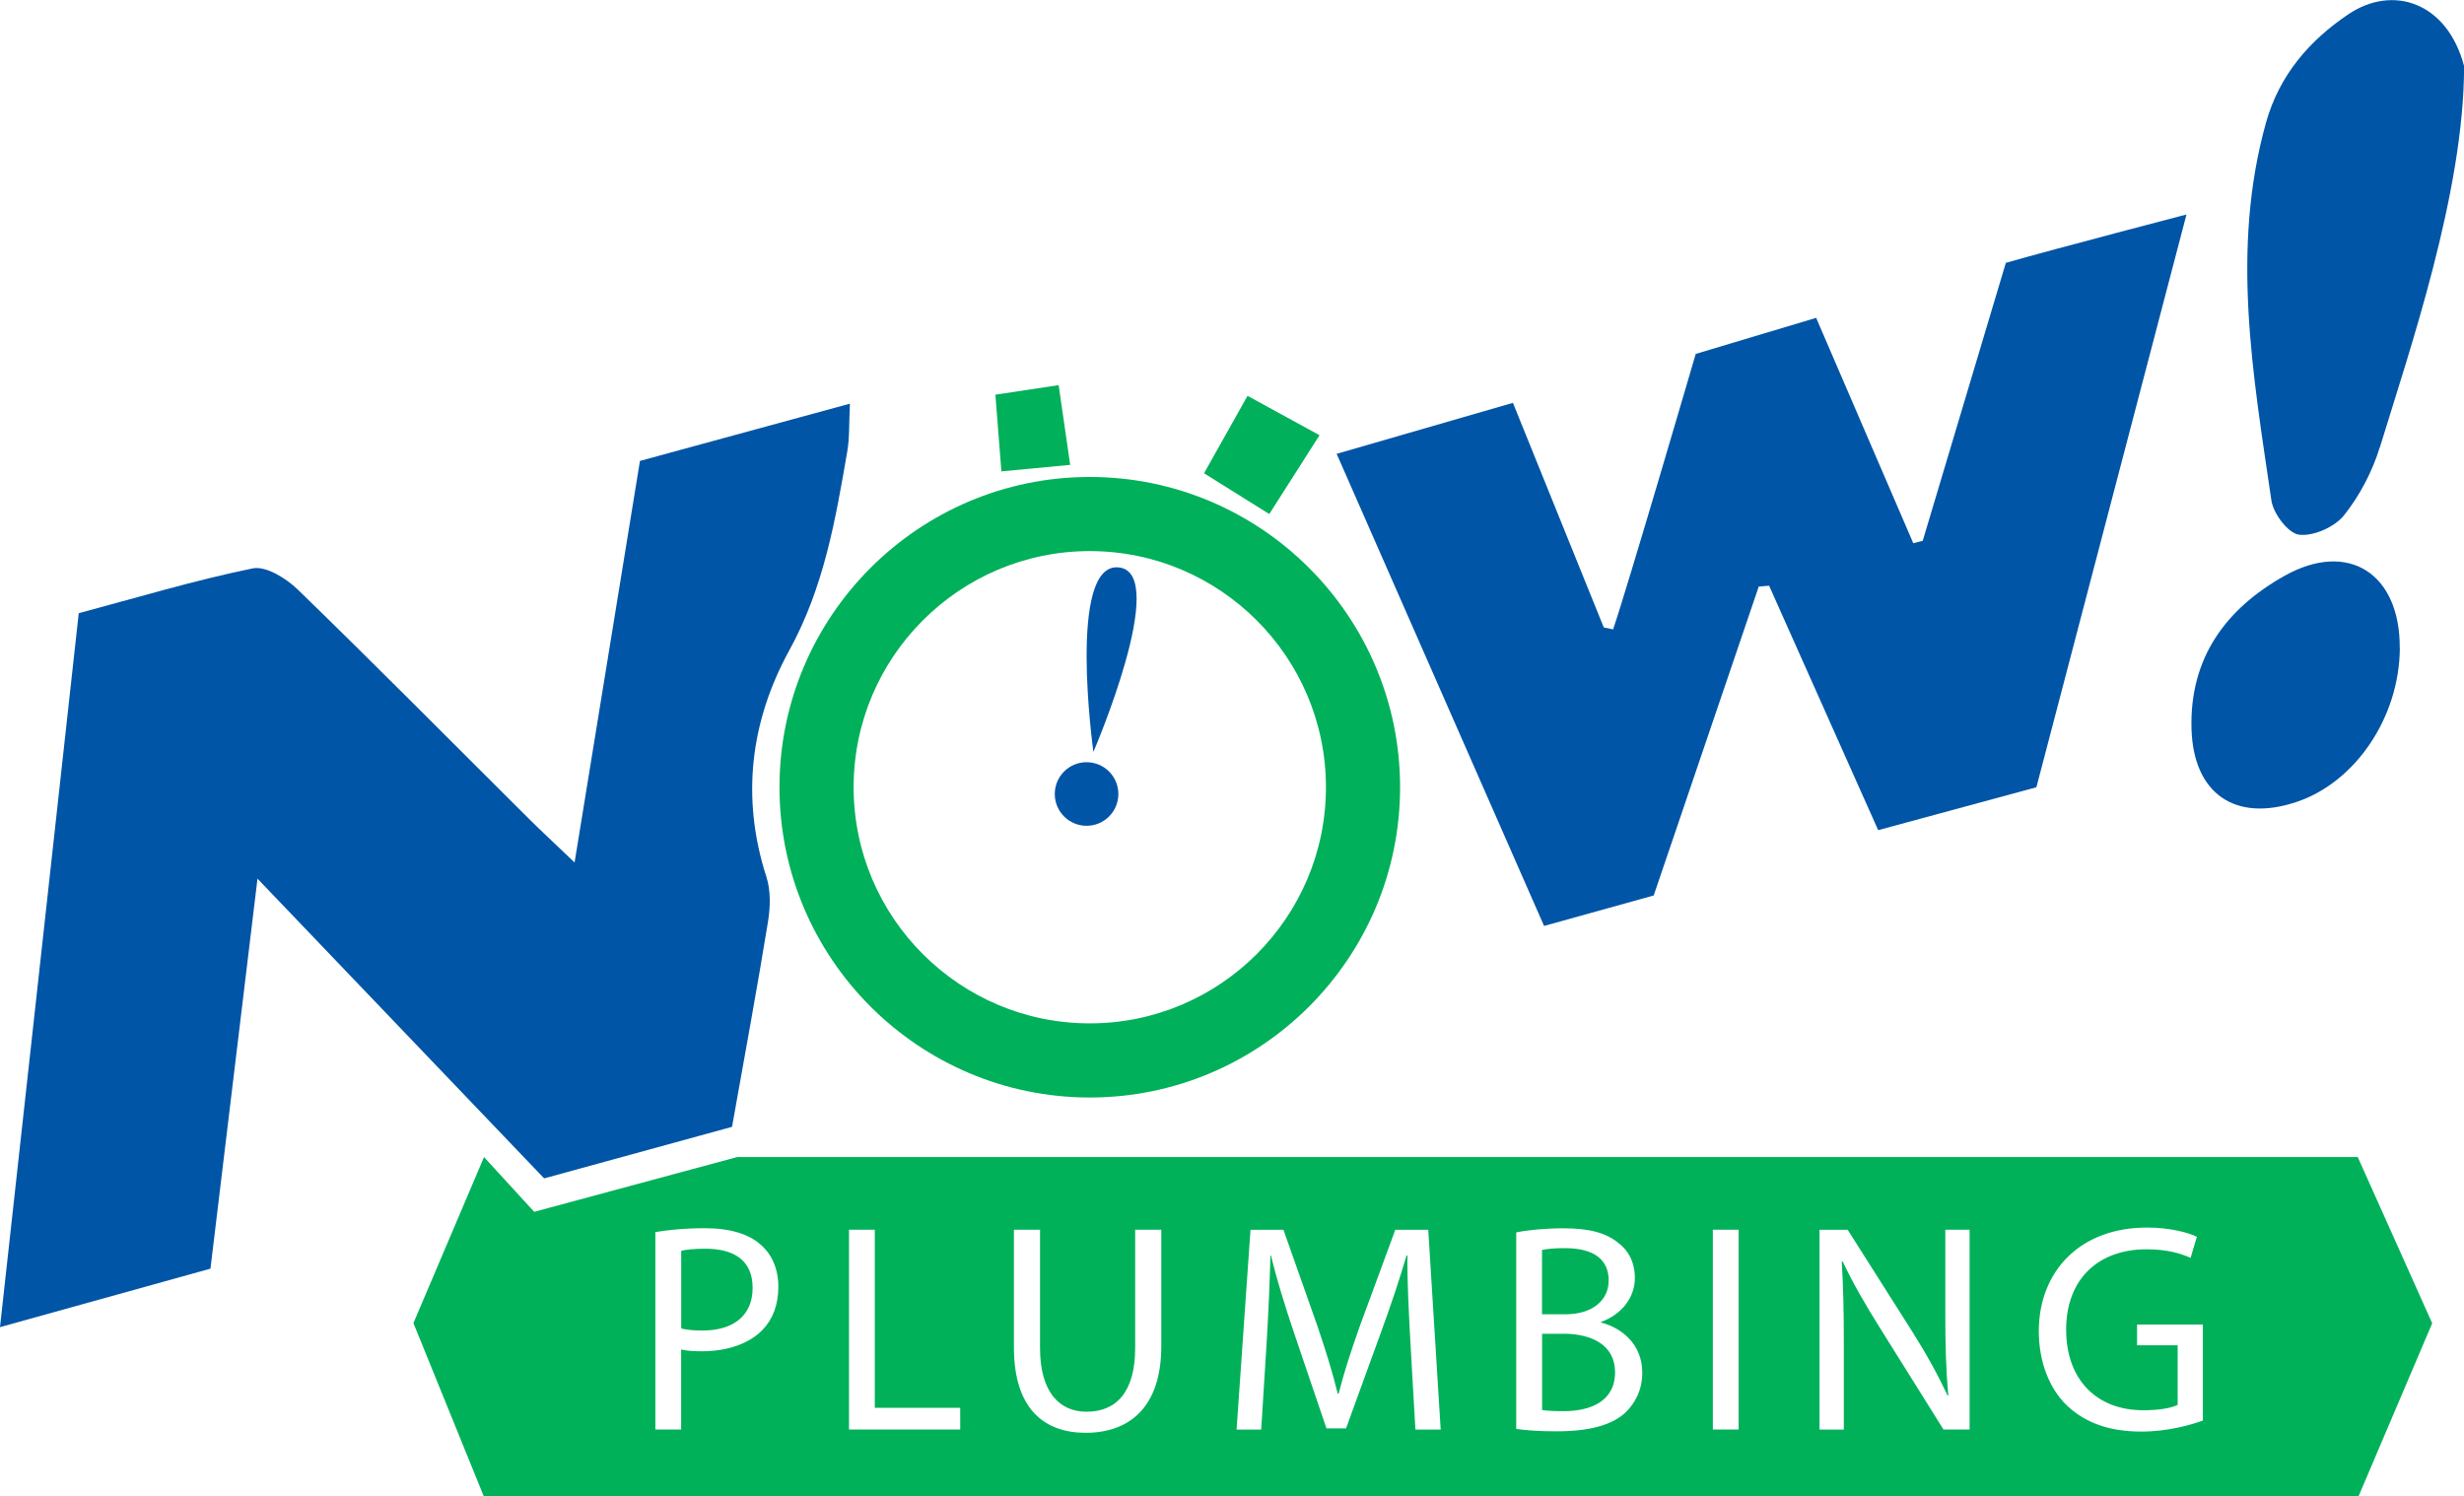
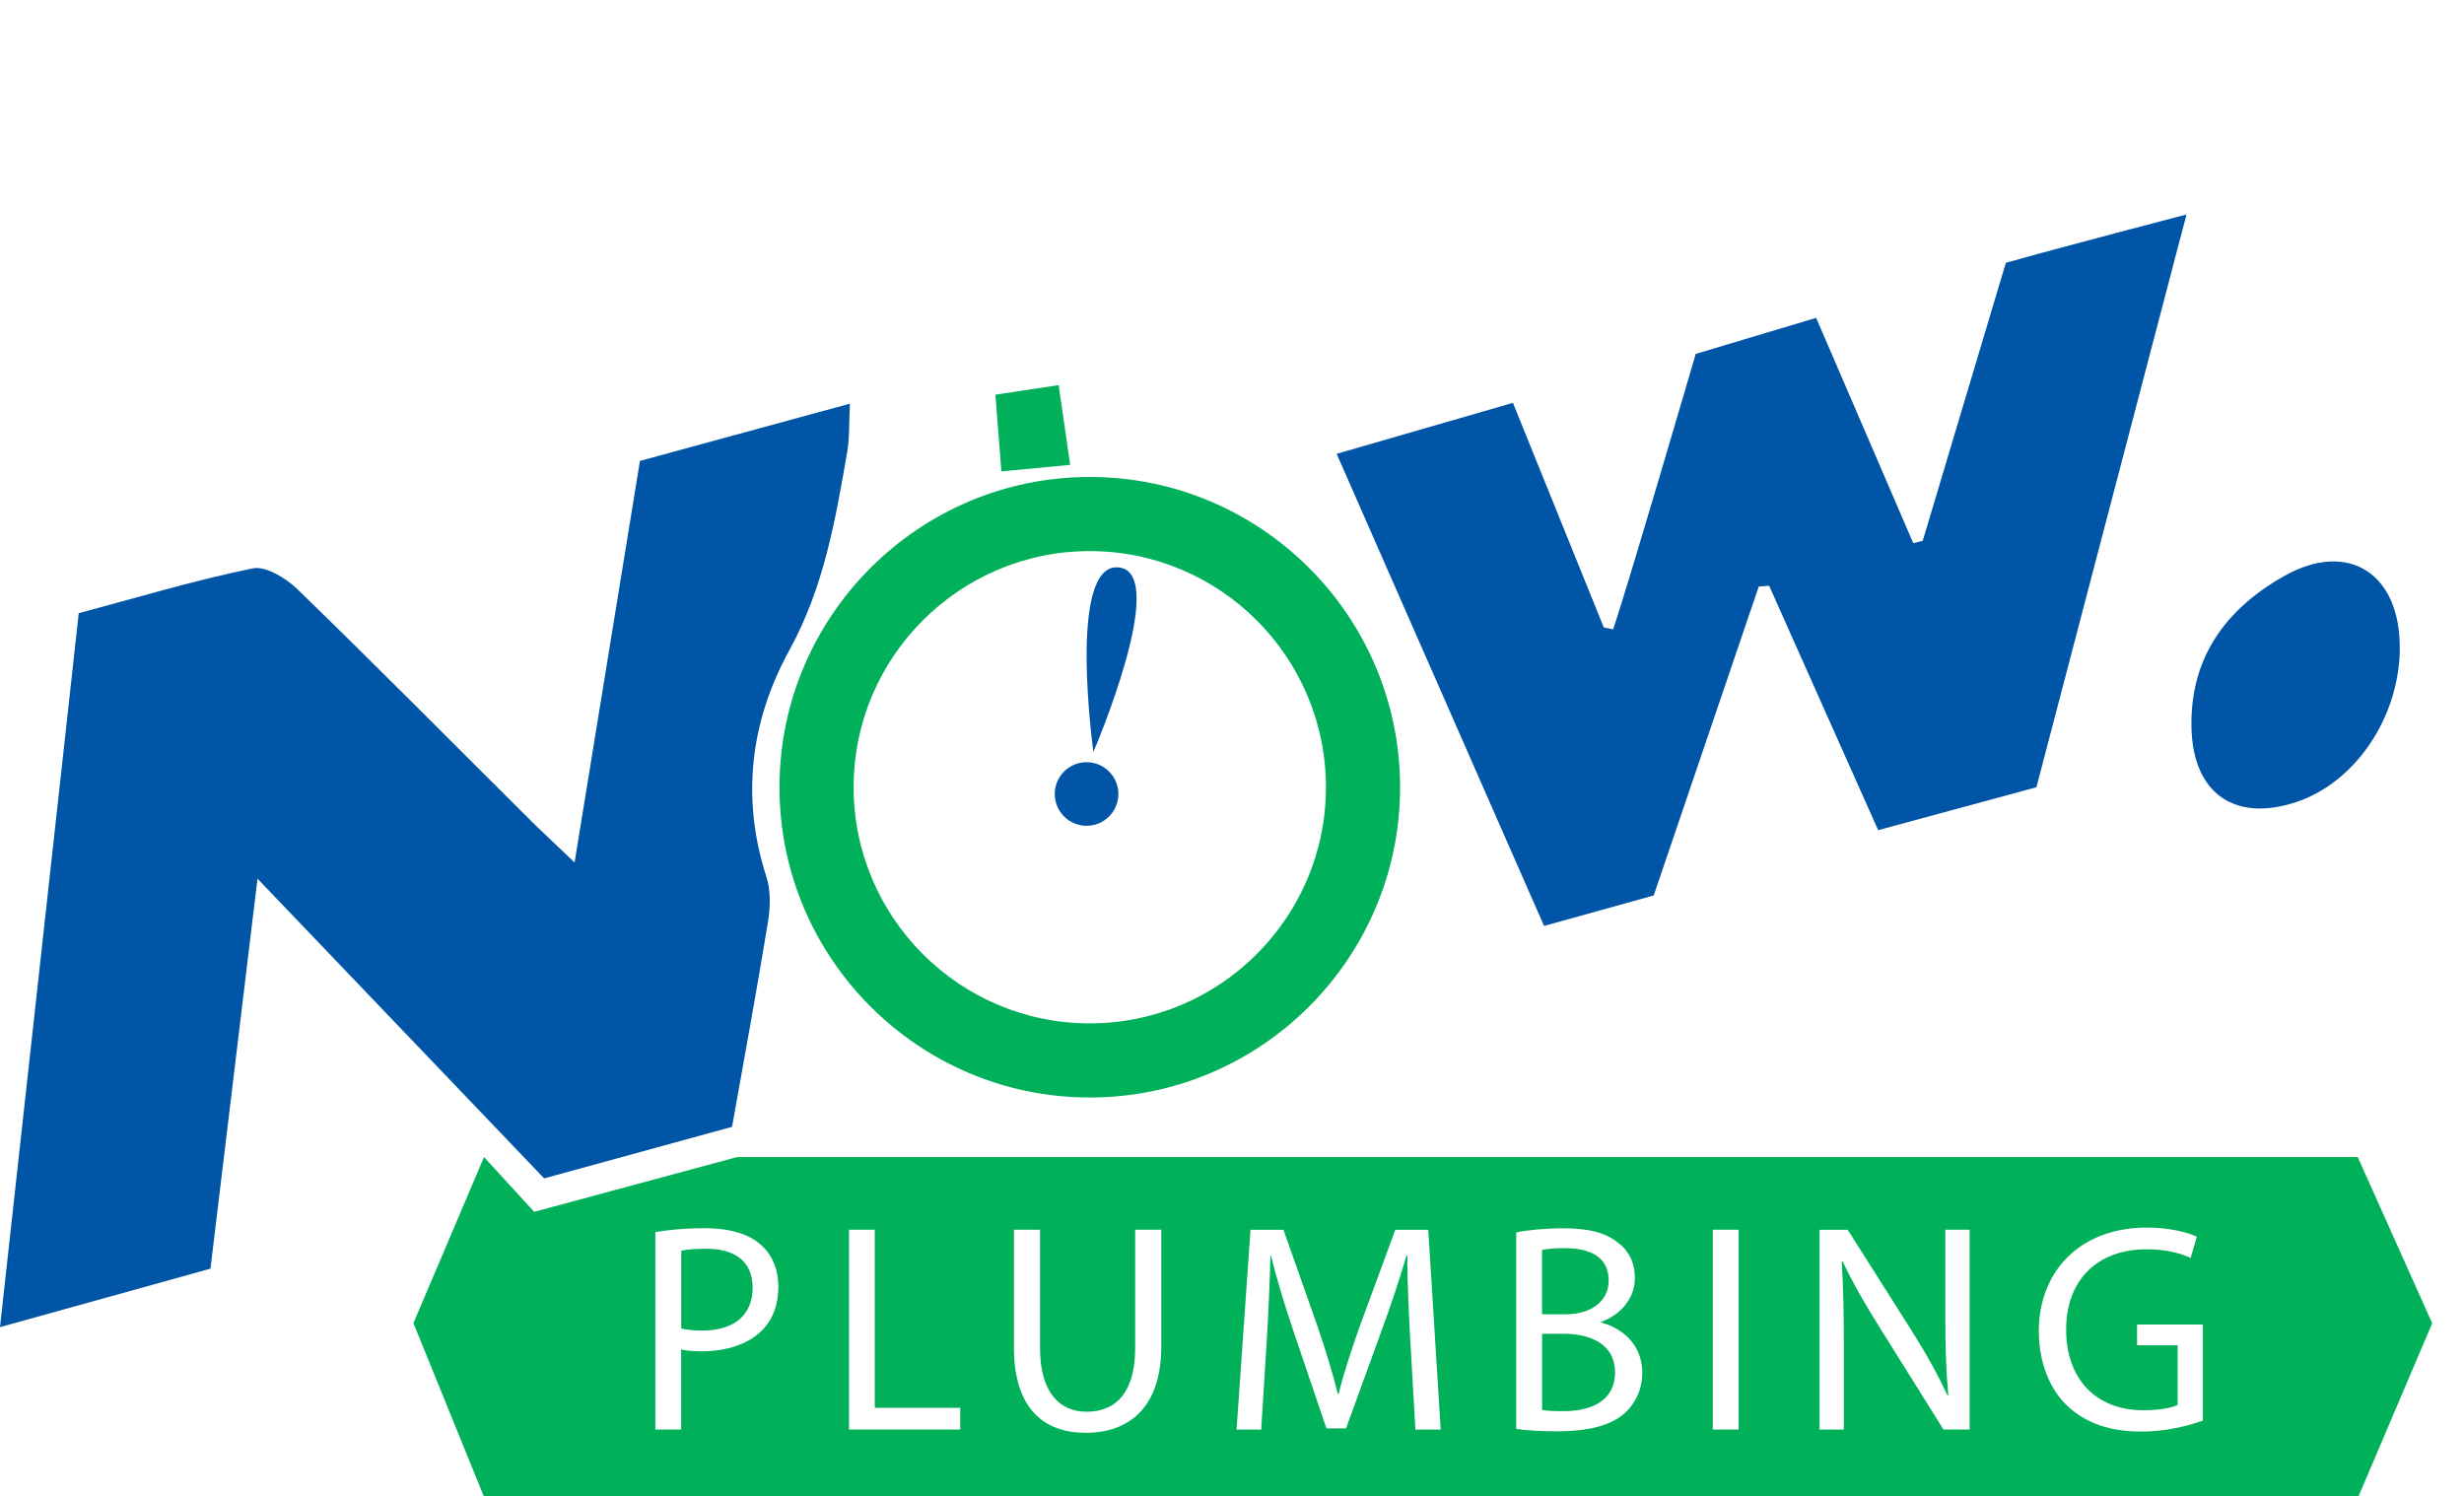
<svg xmlns="http://www.w3.org/2000/svg" id="Layer_2" viewBox="0 0 299.13 181.64">
  <defs>
    <style>.cls-1{fill:#0055a7;}.cls-1,.cls-2,.cls-3,.cls-4{stroke-width:0px;}.cls-2{fill:#0055a6;}.cls-3{fill:#00b05a;}.cls-4{fill:#00b15a;}</style>
  </defs>
  <g id="Now_Logo">
-     <path class="cls-2" d="M288.92,54.26c-.9,2.96-2.44,5.9-4.36,8.31-1.14,1.42-3.71,2.56-5.45,2.35-1.31-.16-3.13-2.55-3.36-4.15-2.23-15.24-4.96-30.49-.66-45.87,1.63-5.81,5.29-9.99,9.99-13.16,5.4-3.65,12.01-1.48,14.06,6.28,0,15.33-6.64,34.55-10.21,46.25Z" />
    <path class="cls-2" d="M69.75,104.74c2.77-17.04,5.35-32.86,7.94-48.78,8.67-2.36,16.66-4.54,25.49-6.95-.12,2.37-.03,4.11-.32,5.79-1.43,8.31-2.84,16.52-7.04,24.16-4.71,8.58-5.88,17.89-2.78,27.5.54,1.66.48,3.66.2,5.42-1.33,8.17-2.84,16.32-4.37,24.93-7.63,2.09-15.11,4.15-22.81,6.26-11.34-11.86-22.55-23.59-34.8-36.39-1.97,16.34-3.78,31.36-5.71,47.35-7.97,2.22-16.19,4.5-25.55,7.1,3.23-29.3,6.36-57.71,9.56-86.68,7-1.87,13.99-3.98,21.11-5.44,1.6-.33,4.06,1.2,5.46,2.55,9.43,9.15,18.67,18.49,27.99,27.76,1.51,1.51,3.09,2.96,5.64,5.4Z" />
    <path class="cls-2" d="M195.83,76.42c1.8-5.28,10.03-33.45,10.03-33.45l14.62-4.38s7.91,18.35,11.79,27.36c.38-.1.77-.19,1.15-.29,3.31-11.06,6.61-22.12,10.09-33.75,6.47-1.84,21.93-5.87,21.93-5.87l-18.22,69.54-19.21,5.21s-8.89-19.94-13.24-29.68c-.42.04-.84.08-1.26.11-4.2,12.34-8.39,24.67-12.75,37.5-4.2,1.17-8.6,2.39-13.31,3.7-8.46-19.26-16.7-38.03-25.18-57.32,7.3-2.11,14.11-4.08,21.4-6.19,3.74,9.26,7.39,18.26,11.03,27.27.37.08.75.16,1.12.23Z" />
    <path class="cls-2" d="M291.34,78.74c-.07,8.34-5.36,16.21-12.52,18.62-7.49,2.52-12.53-1.02-12.77-8.83-.26-8.67,4.2-14.63,11.26-18.6,7.82-4.4,14.1-.25,14.02,8.81Z" />
    <path class="cls-4" d="M85.65,151.61c-1.37,0-2.41.11-2.95.25v9.43c.68.18,1.55.25,2.59.25,3.78,0,6.08-1.84,6.08-5.18s-2.27-4.75-5.72-4.75Z" />
    <path class="cls-4" d="M189.8,161.94h-2.59v9.25c.61.11,1.51.14,2.63.14,3.24,0,6.23-1.19,6.23-4.72,0-3.31-2.84-4.68-6.26-4.68Z" />
    <path class="cls-4" d="M195.3,155.5c0-2.84-2.16-3.96-5.33-3.96-1.44,0-2.27.11-2.77.22v7.81h2.84c3.31,0,5.25-1.73,5.25-4.07Z" />
    <path class="cls-4" d="M286.24,140.48H89.49l-24.64,6.65-6.09-6.65-8.57,20.16,8.53,21h227.62l8.93-20.98-9.04-20.18ZM92.63,161.4c-1.66,1.76-4.36,2.66-7.42,2.66-.94,0-1.8-.04-2.52-.22v9.72h-3.13v-23.97c1.51-.25,3.49-.47,6.01-.47,3.1,0,5.36.72,6.8,2.02,1.33,1.15,2.12,2.92,2.12,5.08s-.65,3.92-1.87,5.18ZM116.57,173.56h-13.5v-24.26h3.13v21.63h10.37v2.63ZM140.98,163.45c0,7.45-3.92,10.51-9.18,10.51-4.97,0-8.71-2.84-8.71-10.37v-14.29h3.17v14.36c0,5.43,2.41,7.74,5.65,7.74,3.6,0,5.9-2.38,5.9-7.74v-14.36h3.17v14.15ZM171.83,173.56l-.61-10.65c-.18-3.38-.4-7.45-.36-10.47h-.11c-.83,2.84-1.84,5.87-3.06,9.21l-4.28,11.77h-2.38l-3.92-11.55c-1.15-3.42-2.12-6.55-2.81-9.43h-.07c-.07,3.02-.25,7.09-.47,10.73l-.65,10.4h-2.99l1.69-24.26h4l4.14,11.73c1.01,2.99,1.84,5.65,2.45,8.17h.11c.61-2.45,1.48-5.11,2.56-8.17l4.32-11.73h4l1.51,24.26h-3.06ZM197.32,171.51c-1.69,1.55-4.43,2.27-8.39,2.27-2.16,0-3.82-.14-4.86-.29v-23.86c1.37-.29,3.53-.5,5.72-.5,3.13,0,5.15.54,6.66,1.76,1.26.94,2.02,2.38,2.02,4.28,0,2.34-1.55,4.39-4.1,5.33v.07c2.3.58,5,2.48,5,6.08,0,2.09-.83,3.67-2.05,4.86ZM211.07,173.56h-3.13v-24.26h3.13v24.26ZM239.11,173.56h-3.17l-7.7-12.31c-1.69-2.7-3.31-5.47-4.54-8.1l-.11.04c.18,3.06.25,5.97.25,10.01v10.37h-2.95v-24.26h3.42l7.78,12.27c1.8,2.84,3.2,5.4,4.36,7.88l.07-.04c-.29-3.24-.36-6.19-.36-9.97v-10.15h2.95v24.26ZM267.41,172.48c-1.4.5-4.18,1.33-7.45,1.33-3.67,0-6.7-.94-9.07-3.2-2.09-2.02-3.38-5.26-3.38-9.04.04-7.24,5-12.53,13.14-12.53,2.81,0,5,.61,6.05,1.12l-.76,2.56c-1.3-.58-2.92-1.04-5.36-1.04-5.9,0-9.75,3.67-9.75,9.75s3.71,9.79,9.36,9.79c2.05,0,3.46-.29,4.18-.65v-7.24h-4.93v-2.52h7.99v11.66Z" />
    <path class="cls-3" d="M132.3,133.25c-20.77,0-37.67-16.9-37.67-37.67s16.9-37.67,37.67-37.67,37.67,16.9,37.67,37.67-16.9,37.67-37.67,37.67ZM132.3,66.91c-15.81,0-28.67,12.86-28.67,28.67s12.86,28.67,28.67,28.67,28.67-12.86,28.67-28.67-12.86-28.67-28.67-28.67Z" />
    <polygon class="cls-3" points="120.84 47.92 128.52 46.76 129.92 56.44 121.57 57.23 120.84 47.92" />
-     <polygon class="cls-3" points="146.17 57.46 154.09 62.41 160.19 52.84 151.45 48.06 146.17 57.46" />
    <path class="cls-1" d="M132.74,91.29s-3.22-23.04,3.07-22.4-3.07,22.4-3.07,22.4Z" />
    <circle class="cls-1" cx="131.91" cy="96.4" r="3.86" />
  </g>
</svg>